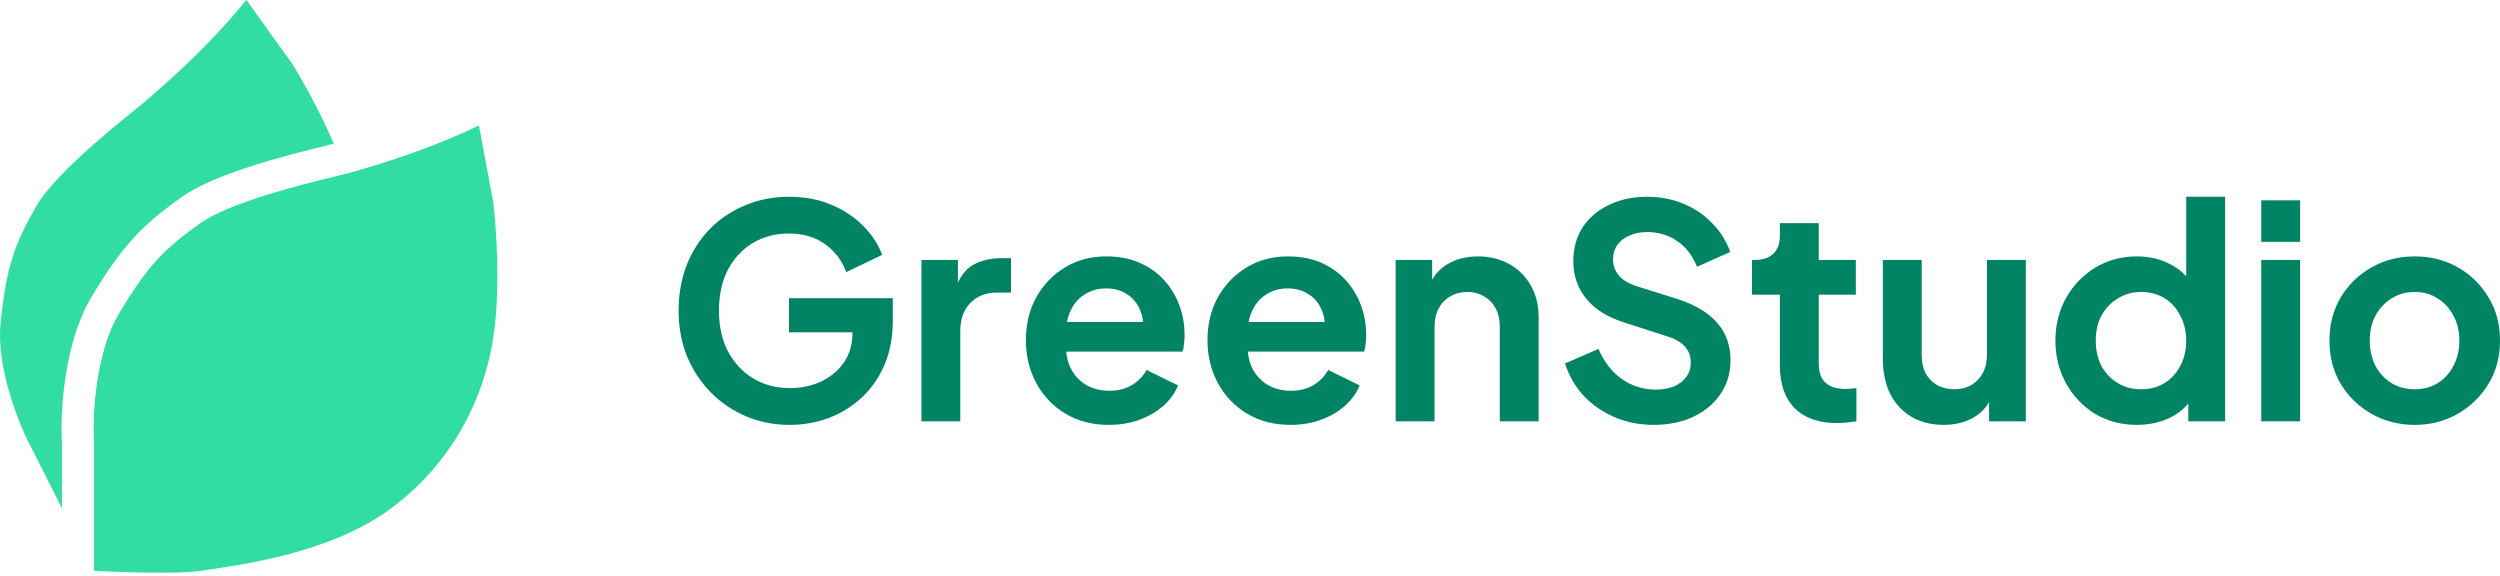
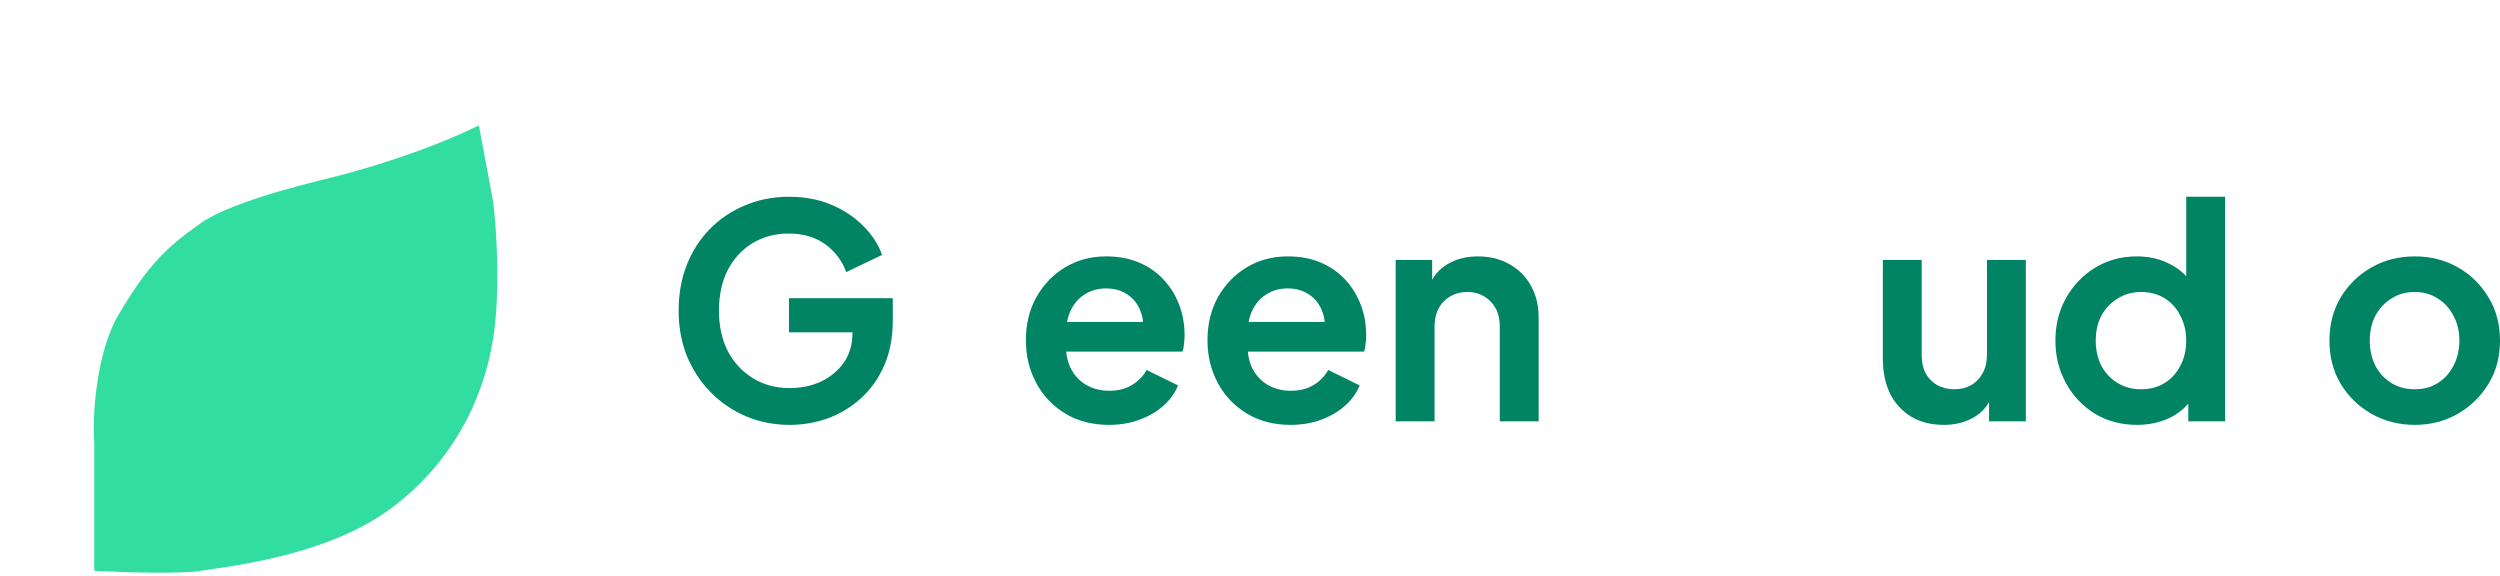
<svg xmlns="http://www.w3.org/2000/svg" fill="none" height="100%" overflow="visible" preserveAspectRatio="none" style="display: block;" viewBox="0 0 178 41" width="100%">
  <g id="Group 2216">
    <g id="Group 2">
-       <path d="M24.608 12.382C24.711 12.681 24.808 12.977 24.894 13.27C26.106 17.411 26.084 22.596 23.355 27.524C20.625 32.454 14.623 36.066 13.065 37.128C11.832 37.969 8.49 39.883 6.71 40.619V31.515C6.57 29.593 6.849 25.088 8.452 22.386C10.554 18.842 11.816 17.641 14.278 15.899C16.376 14.416 21.523 13.15 23.671 12.622C24.045 12.53 24.328 12.461 24.488 12.416C24.524 12.406 24.564 12.395 24.608 12.383L24.608 12.382ZM20.787 4.515C21.464 5.594 22.734 7.84 23.768 10.229C23.633 10.264 23.442 10.313 23.189 10.375C22.932 10.438 22.612 10.517 22.225 10.614C21.395 10.822 20.352 11.093 19.258 11.412C17.192 12.015 14.542 12.899 12.951 14.024C11.668 14.932 10.587 15.776 9.541 16.91C8.503 18.036 7.568 19.373 6.477 21.214C5.453 22.939 4.926 25.082 4.655 26.906C4.388 28.713 4.338 30.446 4.413 31.594V36.199L2.337 32.076C1.394 30.396 -0.268 26.199 0.036 23.071C0.434 18.971 1.066 17.347 2.556 14.725C4.045 12.102 9.468 7.967 10.32 7.235C11.172 6.504 14.685 3.529 17.541 0L20.787 4.515Z" fill="#32DDA2" id="Subtract" />
      <g id="Group 1">
        <path d="M6.711 31.515V40.644C8.613 40.745 12.789 40.885 14.278 40.644C16.14 40.344 23.107 39.623 27.672 36.32C32.236 33.017 34.459 28.332 35.119 24.068C35.648 20.656 35.339 16.2 35.119 14.398L34.098 8.932C30.014 10.915 25.57 12.116 24.488 12.416C23.407 12.716 16.741 14.158 14.278 15.899C11.816 17.641 10.555 18.842 8.452 22.386C6.849 25.089 6.57 29.593 6.711 31.515Z" fill="#32DDA2" id="Vector 1" />
      </g>
    </g>
    <g id="GreenStudio">
      <path d="M171.939 30.251C170.812 30.251 169.784 29.99 168.855 29.469C167.94 28.948 167.208 28.237 166.659 27.336C166.124 26.435 165.856 25.407 165.856 24.253C165.856 23.098 166.124 22.07 166.659 21.169C167.208 20.268 167.94 19.557 168.855 19.036C169.77 18.515 170.798 18.255 171.939 18.255C173.065 18.255 174.086 18.515 175.001 19.036C175.916 19.557 176.641 20.268 177.177 21.169C177.726 22.056 178 23.084 178 24.253C178 25.407 177.726 26.435 177.177 27.336C176.627 28.237 175.895 28.948 174.98 29.469C174.065 29.99 173.051 30.251 171.939 30.251ZM171.939 27.716C172.558 27.716 173.1 27.569 173.565 27.273C174.044 26.977 174.417 26.569 174.684 26.048C174.966 25.513 175.107 24.914 175.107 24.253C175.107 23.577 174.966 22.985 174.684 22.479C174.417 21.958 174.044 21.549 173.565 21.253C173.1 20.944 172.558 20.789 171.939 20.789C171.305 20.789 170.749 20.944 170.27 21.253C169.791 21.549 169.411 21.958 169.13 22.479C168.862 22.985 168.728 23.577 168.728 24.253C168.728 24.914 168.862 25.513 169.13 26.048C169.411 26.569 169.791 26.977 170.27 27.273C170.749 27.569 171.305 27.716 171.939 27.716Z" fill="#008463" id="Vector" />
-       <path d="M161.002 29.997V18.508H163.769V29.997H161.002ZM161.002 17.22V14.263H163.769V17.22H161.002Z" fill="#008463" id="Vector_2" />
      <path d="M152.153 30.251C151.041 30.251 150.048 29.99 149.175 29.469C148.302 28.934 147.612 28.209 147.106 27.294C146.599 26.379 146.345 25.365 146.345 24.253C146.345 23.126 146.599 22.113 147.106 21.211C147.612 20.31 148.302 19.592 149.175 19.057C150.062 18.522 151.048 18.255 152.132 18.255C153.005 18.255 153.78 18.43 154.455 18.782C155.145 19.12 155.687 19.599 156.082 20.219L155.659 20.789V14.009H158.426V29.997H155.807V27.78L156.103 28.329C155.708 28.948 155.159 29.427 154.455 29.765C153.751 30.089 152.984 30.251 152.153 30.251ZM152.449 27.716C153.083 27.716 153.639 27.569 154.117 27.273C154.596 26.977 154.969 26.569 155.237 26.048C155.518 25.527 155.659 24.928 155.659 24.253C155.659 23.591 155.518 23 155.237 22.479C154.969 21.944 154.596 21.528 154.117 21.233C153.639 20.937 153.083 20.789 152.449 20.789C151.829 20.789 151.273 20.944 150.78 21.254C150.288 21.549 149.9 21.958 149.619 22.479C149.351 22.985 149.218 23.577 149.218 24.253C149.218 24.928 149.351 25.527 149.619 26.048C149.9 26.569 150.288 26.977 150.78 27.273C151.273 27.569 151.829 27.716 152.449 27.716Z" fill="#008463" id="Vector_3" />
      <path d="M138.388 30.251C137.501 30.251 136.727 30.054 136.065 29.659C135.417 29.265 134.918 28.716 134.566 28.012C134.228 27.308 134.059 26.484 134.059 25.541V18.508H136.825V25.309C136.825 25.787 136.917 26.21 137.1 26.576C137.297 26.928 137.572 27.209 137.924 27.421C138.29 27.618 138.698 27.716 139.149 27.716C139.599 27.716 140.001 27.618 140.353 27.421C140.705 27.209 140.979 26.921 141.176 26.555C141.373 26.189 141.472 25.752 141.472 25.245V18.508H144.239V29.997H141.62V27.737L141.852 28.139C141.585 28.843 141.141 29.371 140.521 29.723C139.916 30.075 139.205 30.251 138.388 30.251Z" fill="#008463" id="Vector_4" />
-       <path d="M130.804 30.124C129.508 30.124 128.501 29.772 127.783 29.068C127.079 28.35 126.727 27.343 126.727 26.048V20.979H124.742V18.508H124.953C125.516 18.508 125.953 18.36 126.263 18.064C126.572 17.769 126.727 17.339 126.727 16.776V15.889H129.494V18.508H132.134V20.979H129.494V25.9C129.494 26.28 129.557 26.604 129.684 26.872C129.825 27.139 130.036 27.343 130.318 27.484C130.614 27.625 130.987 27.695 131.437 27.695C131.536 27.695 131.648 27.688 131.775 27.674C131.916 27.66 132.05 27.646 132.176 27.632V29.997C131.979 30.026 131.754 30.054 131.501 30.082C131.247 30.11 131.015 30.124 130.804 30.124Z" fill="#008463" id="Vector_5" />
-       <path d="M117.742 30.251C116.742 30.251 115.813 30.068 114.954 29.702C114.109 29.336 113.377 28.829 112.757 28.181C112.152 27.519 111.708 26.752 111.427 25.879L113.813 24.844C114.193 25.745 114.743 26.456 115.461 26.977C116.179 27.484 116.988 27.738 117.89 27.738C118.396 27.738 118.833 27.66 119.199 27.505C119.579 27.336 119.868 27.111 120.065 26.829C120.276 26.548 120.382 26.21 120.382 25.816C120.382 25.351 120.241 24.971 119.959 24.675C119.692 24.365 119.283 24.126 118.734 23.957L115.714 22.985C114.489 22.605 113.567 22.035 112.947 21.275C112.328 20.514 112.018 19.62 112.018 18.592C112.018 17.691 112.236 16.896 112.673 16.206C113.123 15.516 113.743 14.981 114.531 14.601C115.334 14.207 116.249 14.009 117.277 14.009C118.22 14.009 119.086 14.178 119.875 14.516C120.663 14.84 121.339 15.298 121.902 15.889C122.48 16.466 122.909 17.149 123.191 17.938L120.825 18.994C120.515 18.205 120.051 17.6 119.431 17.177C118.812 16.741 118.094 16.523 117.277 16.523C116.798 16.523 116.376 16.607 116.01 16.776C115.644 16.931 115.355 17.156 115.144 17.452C114.947 17.733 114.848 18.072 114.848 18.466C114.848 18.902 114.989 19.289 115.271 19.627C115.552 19.951 115.982 20.205 116.559 20.388L119.452 21.296C120.706 21.704 121.642 22.267 122.261 22.985C122.895 23.703 123.212 24.591 123.212 25.647C123.212 26.548 122.98 27.343 122.515 28.033C122.05 28.723 121.41 29.265 120.593 29.659C119.776 30.054 118.826 30.251 117.742 30.251Z" fill="#008463" id="Vector_6" />
      <path d="M99.372 29.997V18.508H101.97V20.768L101.759 20.366C102.026 19.677 102.463 19.156 103.068 18.804C103.688 18.438 104.406 18.255 105.222 18.255C106.067 18.255 106.813 18.438 107.461 18.804C108.123 19.17 108.637 19.684 109.003 20.345C109.369 20.993 109.552 21.746 109.552 22.605V29.997H106.785V23.26C106.785 22.753 106.687 22.317 106.489 21.951C106.292 21.584 106.018 21.303 105.666 21.106C105.328 20.895 104.927 20.789 104.462 20.789C104.011 20.789 103.61 20.895 103.258 21.106C102.906 21.303 102.632 21.584 102.434 21.951C102.237 22.317 102.139 22.753 102.139 23.26V29.997H99.372Z" fill="#008463" id="Vector_7" />
      <path d="M91.887 30.251C90.704 30.251 89.669 29.983 88.782 29.448C87.895 28.913 87.205 28.188 86.712 27.273C86.219 26.358 85.973 25.344 85.973 24.232C85.973 23.077 86.219 22.056 86.712 21.169C87.219 20.268 87.902 19.557 88.761 19.036C89.634 18.515 90.605 18.255 91.675 18.255C92.577 18.255 93.365 18.402 94.041 18.698C94.731 18.994 95.315 19.402 95.794 19.923C96.273 20.444 96.639 21.042 96.892 21.718C97.146 22.38 97.272 23.098 97.272 23.872C97.272 24.07 97.258 24.274 97.23 24.485C97.216 24.696 97.181 24.879 97.124 25.034H88.254V22.922H95.562L94.252 23.915C94.379 23.267 94.344 22.69 94.147 22.183C93.963 21.676 93.654 21.275 93.217 20.979C92.795 20.683 92.281 20.535 91.675 20.535C91.098 20.535 90.584 20.683 90.134 20.979C89.683 21.261 89.338 21.683 89.099 22.246C88.874 22.795 88.789 23.464 88.845 24.253C88.789 24.957 88.88 25.583 89.12 26.132C89.373 26.667 89.739 27.083 90.218 27.378C90.711 27.674 91.274 27.822 91.908 27.822C92.541 27.822 93.076 27.688 93.513 27.421C93.963 27.153 94.316 26.794 94.569 26.343L96.808 27.442C96.582 27.991 96.23 28.477 95.752 28.899C95.273 29.322 94.703 29.652 94.041 29.892C93.393 30.131 92.675 30.251 91.887 30.251Z" fill="#008463" id="Vector_8" />
      <path d="M78.957 30.251C77.774 30.251 76.739 29.983 75.852 29.448C74.965 28.913 74.275 28.188 73.783 27.273C73.29 26.358 73.043 25.344 73.043 24.232C73.043 23.077 73.29 22.056 73.783 21.169C74.29 20.268 74.972 19.557 75.831 19.036C76.704 18.515 77.676 18.255 78.746 18.255C79.647 18.255 80.436 18.402 81.111 18.698C81.801 18.994 82.386 19.402 82.864 19.923C83.343 20.444 83.709 21.042 83.963 21.718C84.216 22.38 84.343 23.098 84.343 23.872C84.343 24.07 84.329 24.274 84.3 24.485C84.286 24.696 84.251 24.879 84.195 25.034H75.324V22.922H82.632L81.323 23.915C81.449 23.267 81.414 22.69 81.217 22.183C81.034 21.676 80.724 21.275 80.288 20.979C79.865 20.683 79.351 20.535 78.746 20.535C78.169 20.535 77.655 20.683 77.204 20.979C76.754 21.261 76.409 21.683 76.169 22.246C75.944 22.795 75.859 23.464 75.916 24.253C75.859 24.957 75.951 25.583 76.19 26.132C76.444 26.667 76.81 27.083 77.289 27.378C77.781 27.674 78.345 27.822 78.978 27.822C79.612 27.822 80.147 27.688 80.583 27.421C81.034 27.153 81.386 26.794 81.639 26.343L83.878 27.442C83.653 27.991 83.301 28.477 82.822 28.899C82.343 29.322 81.773 29.652 81.111 29.892C80.464 30.131 79.746 30.251 78.957 30.251Z" fill="#008463" id="Vector_9" />
-       <path d="M65.605 29.997V18.508H68.203V21.064L67.992 20.683C68.259 19.824 68.674 19.226 69.238 18.888C69.815 18.55 70.505 18.381 71.308 18.381H71.983V20.831H70.991C70.202 20.831 69.569 21.078 69.09 21.57C68.611 22.049 68.372 22.725 68.372 23.598V29.997H65.605Z" fill="#008463" id="Vector_10" />
      <path d="M56.238 30.251C55.111 30.251 54.069 30.047 53.112 29.638C52.155 29.23 51.317 28.66 50.599 27.928C49.881 27.195 49.317 26.337 48.909 25.351C48.515 24.365 48.318 23.288 48.318 22.12C48.318 20.951 48.508 19.874 48.888 18.888C49.282 17.889 49.831 17.03 50.535 16.311C51.254 15.579 52.091 15.016 53.049 14.622C54.006 14.214 55.048 14.009 56.175 14.009C57.301 14.009 58.308 14.2 59.195 14.58C60.096 14.96 60.856 15.467 61.476 16.1C62.095 16.72 62.539 17.403 62.806 18.149L60.251 19.374C59.955 18.557 59.455 17.895 58.751 17.389C58.047 16.882 57.188 16.628 56.175 16.628C55.189 16.628 54.316 16.861 53.556 17.325C52.809 17.79 52.225 18.431 51.803 19.247C51.394 20.064 51.19 21.021 51.19 22.12C51.19 23.218 51.401 24.182 51.824 25.013C52.26 25.83 52.859 26.47 53.619 26.935C54.379 27.4 55.252 27.632 56.238 27.632C57.04 27.632 57.78 27.477 58.456 27.167C59.131 26.843 59.673 26.393 60.082 25.816C60.49 25.224 60.694 24.527 60.694 23.725V22.521L62.004 23.661H56.175V21.233H63.566V22.817C63.566 24.027 63.362 25.098 62.954 26.027C62.546 26.956 61.99 27.738 61.286 28.371C60.596 28.991 59.814 29.462 58.941 29.786C58.068 30.096 57.167 30.251 56.238 30.251Z" fill="#008463" id="Vector_11" />
    </g>
  </g>
</svg>